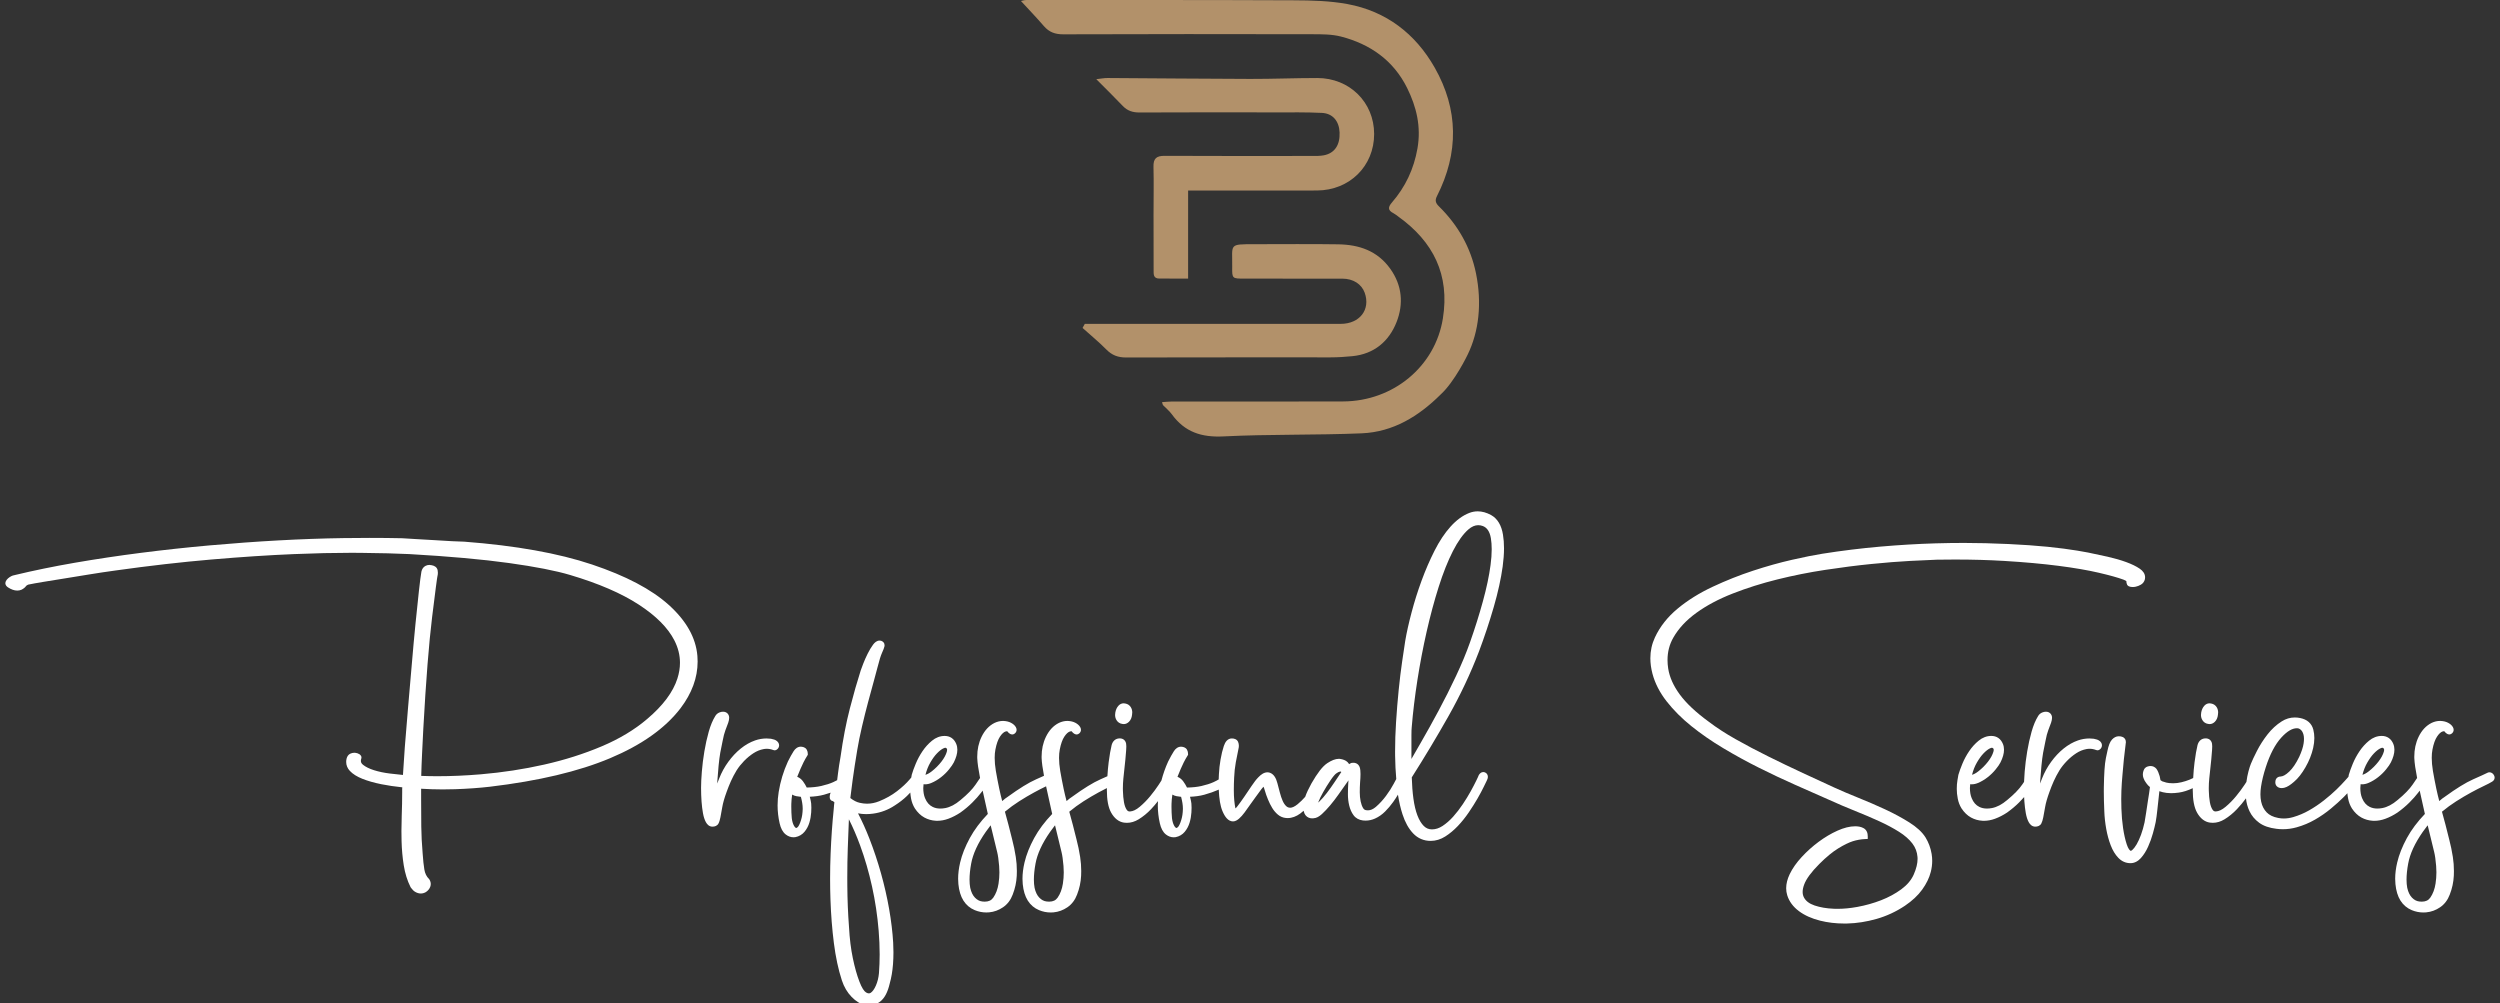
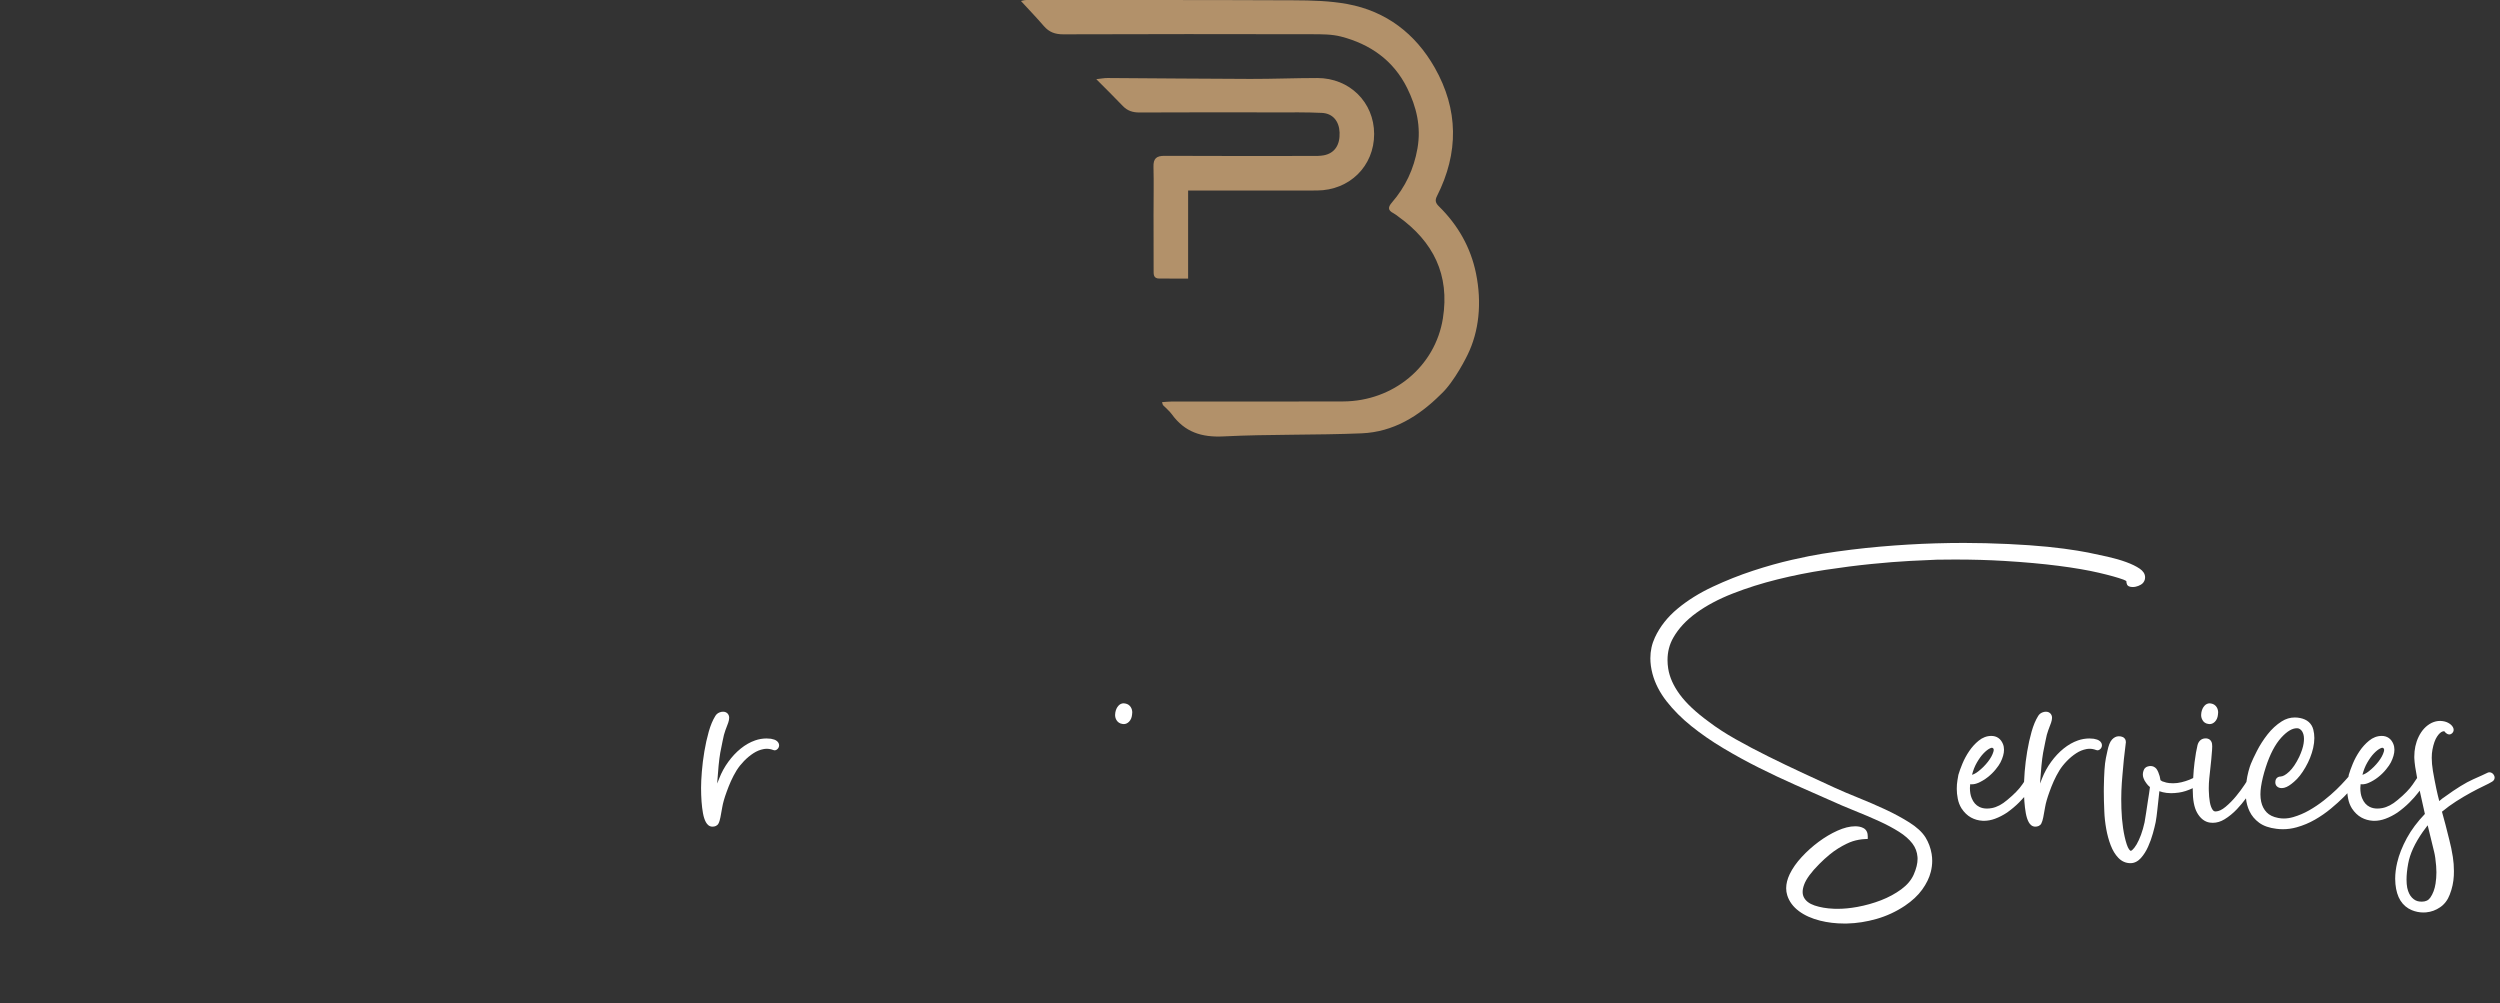
<svg xmlns="http://www.w3.org/2000/svg" version="1.1" id="Layer_1" x="0px" y="0px" width="468.688px" height="188.035px" viewBox="0 0 468.688 188.035" enable-background="new 0 0 468.688 188.035" xml:space="preserve">
  <rect x="0" y="0" width="468.688" height="188.035" fill="#333333" stroke="none" />
  <g>
    <path fill="#B2916A" d="M270.076,73.966c-4.102,4.078-8.902,7.024-14.783,7.271c-8.635,0.361-17.295,0.144-25.924,0.578   c-4.12,0.208-7.267-0.817-9.677-4.144c-0.463-0.639-1.107-1.145-1.658-1.721c-0.064-0.067-0.066-0.197-0.178-0.558   c0.648-0.043,1.24-0.114,1.832-0.116c10.701-0.007,21.403,0.026,32.106-0.016c9.414-0.037,17.271-6.563,18.709-15.551   c1.314-8.197-1.787-14.394-8.354-19.107c-0.305-0.218-0.594-0.47-0.924-0.637c-1.064-0.541-1.021-1.137-0.283-1.99   c2.535-2.935,4.119-6.274,4.799-10.156c0.713-4.078-0.189-7.795-1.943-11.333c-2.553-5.15-6.91-8.213-12.381-9.63   c-1.738-0.45-3.625-0.437-5.445-0.44c-15.542-0.031-31.083-0.041-46.626,0.018c-1.535,0.005-2.66-0.401-3.645-1.543   c-1.355-1.571-2.796-3.069-4.299-4.704c0.262-0.051,0.625-0.184,0.988-0.184c16.722,0,33.445-0.024,50.169,0.052   c3.357,0.015,6.775,0.098,10.063,0.707c7.262,1.344,12.732,5.563,16.334,11.891c4.479,7.861,4.555,15.995,0.443,24.104   c-0.4,0.788-0.297,1.281,0.369,1.935c3.555,3.496,5.953,7.682,6.949,12.582c1.119,5.508,0.572,10.845-1.588,15.252   C275.131,66.526,272.723,71.559,270.076,73.966z" />
    <path fill="#B2916A" d="M222.741,52.226c-1.989,0-3.7,0.004-5.41-0.002c-1.15-0.004-1.053-0.867-1.057-1.609   c-0.016-3.492-0.014-6.987-0.014-10.482c0-2.958,0.063-5.916-0.012-8.871c-0.039-1.553,0.559-2.056,2.087-2.047   c9.194,0.05,18.389,0.028,27.582,0.022c0.752-0.001,1.518,0.019,2.25-0.118c2.035-0.384,3.068-1.922,2.971-4.29   c-0.088-2.11-1.271-3.564-3.307-3.664c-2.896-0.141-5.805-0.093-8.705-0.097c-8.497-0.009-16.991-0.024-25.485,0.019   c-1.271,0.006-2.272-0.304-3.153-1.229c-1.535-1.612-3.13-3.168-4.962-5.015c0.906-0.099,1.505-0.223,2.103-0.218   c8.922,0.051,17.845,0.148,26.767,0.17c4.187,0.01,8.376-0.167,12.562-0.168c6.055-0.002,10.645,4.55,10.658,10.478   c0.014,6.006-4.586,10.583-10.723,10.607c-7.313,0.027-14.626,0.007-21.937,0.008c-0.686,0-1.368,0-2.215,0   C222.741,41.261,222.741,46.61,222.741,52.226z" />
-     <path fill="#B2916A" d="M203.37,60.722c0.671,0,1.341,0,2.012,0c15.321,0,30.644,0.004,45.964-0.005   c3.572-0.003,5.631-2.69,4.502-5.831c-0.586-1.629-2.15-2.644-4.193-2.646c-6.129-0.013-12.258-0.004-18.386-0.006   c-2.254-0.002-2.291-0.005-2.261-2.185c0.062-4.333-0.76-4.269,4.252-4.269c5.215,0.002,10.43-0.057,15.643,0.024   c3.906,0.062,7.342,1.22,9.752,4.604c2.234,3.133,2.488,6.594,1.176,9.949c-1.418,3.631-4.217,6.02-8.316,6.418   c-1.334,0.131-2.68,0.221-4.02,0.222c-12.793,0.013-25.588-0.021-38.381,0.021c-1.509,0.006-2.64-0.417-3.696-1.488   c-1.412-1.428-2.97-2.707-4.466-4.051C203.09,61.227,203.229,60.975,203.37,60.722z" />
  </g>
  <g>
    <path fill="#B2916A" d="M430.501-151.391c-4.103,4.079-8.901,7.025-14.784,7.271c-8.635,0.361-17.295,0.143-25.923,0.578   c-4.12,0.208-7.267-0.817-9.677-4.143c-0.463-0.639-1.107-1.145-1.658-1.721c-0.064-0.068-0.066-0.197-0.178-0.558   c0.648-0.043,1.24-0.114,1.833-0.116c10.7-0.007,21.403,0.026,32.104-0.016c9.414-0.037,17.271-6.563,18.711-15.55   c1.312-8.198-1.787-14.394-8.356-19.108c-0.304-0.218-0.593-0.47-0.923-0.637c-1.065-0.541-1.021-1.137-0.284-1.99   c2.534-2.935,4.12-6.274,4.799-10.156c0.713-4.078-0.188-7.795-1.942-11.333c-2.554-5.15-6.91-8.213-12.382-9.63   c-1.737-0.45-3.625-0.437-5.444-0.44c-15.541-0.031-31.084-0.041-46.625,0.018c-1.535,0.005-2.66-0.401-3.646-1.543   c-1.354-1.571-2.796-3.069-4.298-4.704c0.261-0.051,0.624-0.184,0.986-0.184c16.723,0,33.447-0.024,50.168,0.052   c3.361,0.015,6.777,0.098,10.065,0.707c7.261,1.344,12.731,5.563,16.334,11.891c4.476,7.861,4.554,15.995,0.442,24.104   c-0.4,0.788-0.296,1.281,0.369,1.935c3.555,3.496,5.953,7.682,6.949,12.582c1.119,5.508,0.572,10.845-1.588,15.252   C435.557-158.83,433.146-153.798,430.501-151.391z" />
    <path fill="#B2916A" d="M383.166-173.131c-1.989,0-3.7,0.004-5.41-0.002c-1.15-0.004-1.053-0.867-1.056-1.609   c-0.017-3.492-0.015-6.987-0.015-10.481c0-2.958,0.063-5.916-0.012-8.871c-0.039-1.553,0.559-2.056,2.087-2.047   c9.194,0.05,18.388,0.028,27.581,0.022c0.751-0.001,1.518,0.019,2.249-0.118c2.036-0.384,3.069-1.922,2.972-4.29   c-0.088-2.11-1.271-3.564-3.308-3.664c-2.896-0.141-5.804-0.093-8.705-0.097c-8.495-0.009-16.989-0.024-25.483,0.019   c-1.271,0.006-2.272-0.304-3.153-1.229c-1.535-1.612-3.129-3.168-4.962-5.015c0.906-0.099,1.505-0.223,2.103-0.218   c8.923,0.051,17.845,0.148,26.767,0.17c4.187,0.01,8.373-0.167,12.562-0.168c6.054-0.002,10.644,4.55,10.658,10.478   c0.015,6.006-4.585,10.583-10.722,10.607c-7.313,0.027-14.625,0.007-21.938,0.008c-0.686,0-1.368,0-2.215,0   C383.166-184.096,383.166-178.746,383.166-173.131z" />
    <path fill="#B2916A" d="M363.795-164.635c0.671,0,1.342,0,2.012,0c15.321,0,30.643,0.004,45.963-0.005   c3.571-0.002,5.631-2.69,4.502-5.831c-0.586-1.629-2.15-2.644-4.193-2.646c-6.129-0.013-12.257-0.004-18.385-0.006   c-2.254-0.002-2.291-0.005-2.26-2.185c0.061-4.333-0.762-4.269,4.25-4.269c5.215,0.002,10.431-0.057,15.644,0.024   c3.905,0.062,7.341,1.22,9.752,4.604c2.233,3.132,2.487,6.594,1.175,9.949c-1.418,3.631-4.217,6.019-8.318,6.418   c-1.332,0.131-2.677,0.221-4.017,0.222c-12.794,0.012-25.589-0.021-38.382,0.021c-1.508,0.006-2.641-0.417-3.696-1.488   c-1.411-1.428-2.97-2.707-4.466-4.051C363.516-164.13,363.654-164.382,363.795-164.635z" />
  </g>
  <g>
-     <path fill="#FFFFFF" d="M125.393,113.421c-3.267-2.948-8.063-5.462-14.386-7.585c-6.34-2.125-14.332-3.551-23.988-4.288   l-0.017-0.001h-0.021c-0.405,0-1.147-0.029-2.206-0.086c-1.063-0.058-2.201-0.125-3.417-0.203   c-1.221-0.077-2.393-0.146-3.516-0.203c-1.118-0.058-1.908-0.106-2.362-0.145l-0.02-0.002H75.45   c-1.97-0.044-4.019-0.066-6.145-0.065c-1.597-0.001-3.238,0.013-4.923,0.037c-3.932,0.058-8.009,0.203-12.229,0.436   c-4.221,0.232-8.499,0.544-12.834,0.929c-4.337,0.389-8.626,0.853-12.867,1.395c-4.241,0.543-8.376,1.162-12.405,1.858   c-4.032,0.699-7.812,1.475-11.342,2.327l0.001,0.006c-0.2,0.023-0.379,0.085-0.572,0.179c-0.229,0.114-0.44,0.255-0.627,0.419   c-0.198,0.173-0.356,0.381-0.449,0.62l-0.002-0.001c-0.001,0.002,0,0.005-0.001,0.008s-0.003,0.005-0.004,0.008l0.002,0.001   C1.018,109.154,1,109.248,1,109.332c-0.001,0.189,0.076,0.363,0.17,0.486c0.095,0.125,0.208,0.218,0.332,0.301l0.004,0.003   c0.58,0.376,1.151,0.595,1.724,0.597c0.262,0,0.521-0.048,0.764-0.145l0.016-0.007l0.022-0.011   c0.356-0.179,0.648-0.394,0.853-0.683c0.055-0.08,0.181-0.183,0.411-0.272c0.717-0.149,1.648-0.318,2.798-0.507   c1.179-0.193,2.493-0.406,3.943-0.638c1.45-0.233,2.997-0.483,4.642-0.755c1.638-0.269,3.306-0.521,5.003-0.752   c6.335-0.888,12.32-1.573,17.955-2.056c5.639-0.482,10.804-0.821,15.493-1.014c3.924-0.162,7.489-0.242,10.695-0.242   c0.626,0,1.238,0.004,1.836,0.01c3.668,0.039,6.699,0.116,9.086,0.231h-0.004c7.492,0.425,13.726,0.985,18.694,1.678   c4.974,0.694,8.803,1.446,11.467,2.245c5.306,1.576,9.585,3.428,12.834,5.538c3.259,2.116,5.471,4.354,6.672,6.684   c0.716,1.389,1.067,2.792,1.067,4.231c0,0.975-0.162,1.967-0.49,2.982c-0.81,2.509-2.676,5.032-5.647,7.545l-0.002,0.002   c-2.354,2.012-5.198,3.727-8.541,5.139c-3.354,1.418-6.951,2.561-10.79,3.424c-3.844,0.865-7.794,1.471-11.852,1.817   c-2.813,0.238-5.545,0.358-8.198,0.358c-1.01,0-2.001-0.025-2.986-0.061c0.038-1.404,0.085-2.795,0.155-4.153   c0.077-1.528,0.154-3.084,0.232-4.67v0.003c0.501-9.079,1.052-16.062,1.649-20.934c0.3-2.445,0.534-4.313,0.703-5.601   c0.084-0.644,0.153-1.144,0.204-1.495c0.026-0.176,0.047-0.315,0.064-0.416l0.021-0.118l0.007-0.032l0.001-0.004l0,0l0.002-0.011   l0.003-0.013c0.049-0.209,0.078-0.421,0.078-0.637c0-0.158-0.014-0.317-0.046-0.476c-0.047-0.257-0.204-0.501-0.413-0.655   c-0.199-0.149-0.43-0.23-0.68-0.28l0-0.001c-0.002,0-0.004,0-0.007-0.001c-0.008-0.001-0.016-0.005-0.025-0.007l0,0.004   c-0.14-0.034-0.28-0.055-0.418-0.055c-0.262-0.001-0.522,0.064-0.751,0.19c-0.398,0.209-0.651,0.614-0.743,1.057l-0.005,0.021h0   c-0.12,0.682-0.275,1.882-0.468,3.628c-0.195,1.742-0.407,3.783-0.639,6.124c-0.232,2.343-0.465,4.887-0.696,7.635   c-0.232,2.744-0.464,5.431-0.696,8.06c-0.232,2.632-0.435,5.107-0.61,7.43c-0.155,2.072-0.27,3.804-0.349,5.232   c-0.753-0.071-1.559-0.156-2.454-0.268c-1.078-0.132-2.063-0.339-2.958-0.619c-0.887-0.276-1.577-0.622-2.072-1.016   c-0.307-0.254-0.399-0.457-0.406-0.742c0-0.119,0.022-0.258,0.076-0.42l-0.005-0.002c0.018-0.047,0.041-0.108,0.041-0.203   c-0.001-0.197-0.09-0.34-0.167-0.428c-0.08-0.092-0.162-0.152-0.25-0.209l-0.005-0.003c-0.228-0.141-0.491-0.221-0.768-0.246   l-0.15-0.007c-0.253,0-0.506,0.059-0.742,0.166c-0.387,0.173-0.62,0.549-0.712,0.942l-0.006,0.021l0.003-0.012   c-0.046,0.203-0.07,0.405-0.069,0.604c-0.004,0.62,0.244,1.208,0.684,1.675c0.554,0.599,1.344,1.083,2.356,1.488   c1.001,0.4,2.181,0.736,3.537,1.012c1.211,0.246,2.535,0.436,3.944,0.586c-0.005,0.096-0.023,0.188-0.023,0.286   c0,0.252,0,0.455,0,0.609c0,1.424-0.029,2.915-0.088,4.477c-0.036,0.942-0.053,1.882-0.053,2.819c0,0.628,0.009,1.256,0.025,1.881   c0.039,1.566,0.176,3.088,0.411,4.561c0.24,1.494,0.66,2.85,1.266,4.061l0.024,0.048l0.264,0.33l0.003-0.003   c0.26,0.355,0.637,0.61,1.078,0.748c0.182,0.057,0.369,0.088,0.559,0.088c0.314,0,0.626-0.086,0.907-0.244l0.016-0.008l0.008-0.006   c0.386-0.239,0.687-0.585,0.841-1.001l0.002-0.007c0.059-0.163,0.094-0.338,0.093-0.518c0.001-0.298-0.096-0.588-0.255-0.844   l-0.032-0.051l-0.04-0.039c-0.464-0.466-0.752-1.041-0.875-1.786c-0.132-0.81-0.236-1.791-0.313-2.939l-0.002-0.025l0.001,0.016   c-0.154-1.807-0.241-3.505-0.26-5.096c-0.02-1.603-0.028-3.272-0.028-5.011v-2.084c1.331,0.081,2.674,0.129,4.033,0.129   c0.771,0,1.547-0.014,2.328-0.039c2.332-0.078,4.51-0.234,6.537-0.467c9.119-1.087,16.624-2.862,22.524-5.344   c5.892-2.479,10.301-5.584,13.194-9.349l0.002-0.003c2.129-2.802,3.219-5.738,3.217-8.768c0-0.352-0.014-0.704-0.043-1.059   C130.464,119.551,128.646,116.355,125.393,113.421z" />
    <path fill="#FFFFFF" d="M145.662,138.938l-0.005-0.005c-0.294-0.243-0.644-0.341-1.107-0.433l-0.013-0.002l-0.015-0.002   c-0.275-0.035-0.548-0.052-0.819-0.052c-0.724,0-1.438,0.123-2.135,0.365c-0.949,0.33-1.85,0.845-2.702,1.533   c-0.849,0.688-1.624,1.513-2.323,2.473c-0.701,0.961-1.271,2.003-1.71,3.121h0c0,0.001-0.001,0.002-0.001,0.004   c0,0.001-0.001,0.002-0.001,0.003h0c-0.14,0.341-0.256,0.647-0.369,0.947c0.009-0.176,0.015-0.342,0.027-0.53   c0.059-0.901,0.135-1.844,0.231-2.824c0.095-0.975,0.2-1.783,0.313-2.423c0.192-0.963,0.336-1.686,0.434-2.169   c0.094-0.477,0.181-0.866,0.255-1.165c0.072-0.29,0.164-0.58,0.274-0.876l-0.001,0.002c0.116-0.309,0.29-0.772,0.522-1.392   l0.004-0.012l0.003-0.008c0.111-0.34,0.178-0.633,0.179-0.917c0-0.142-0.017-0.283-0.067-0.424l-0.001-0.002   c-0.062-0.171-0.165-0.335-0.31-0.46c-0.145-0.126-0.326-0.205-0.504-0.237c-0.093-0.017-0.185-0.024-0.275-0.024   c-0.23,0-0.458,0.052-0.674,0.142c-0.309,0.127-0.578,0.344-0.75,0.631l-0.002-0.001c-0.002,0.003-0.004,0.007-0.006,0.01   c0,0.001,0,0.001,0,0.001l0,0c-0.495,0.789-0.905,1.773-1.241,2.961c-0.334,1.18-0.609,2.416-0.824,3.709   c-0.215,1.289-0.371,2.54-0.469,3.754c-0.098,1.208-0.147,2.225-0.147,3.057c0,0.9,0.029,1.754,0.088,2.559   c0.06,0.808,0.148,1.539,0.268,2.199c0.123,0.674,0.297,1.232,0.547,1.688c0.13,0.237,0.289,0.441,0.496,0.596   c0.205,0.154,0.466,0.245,0.726,0.243c0.224,0,0.44-0.033,0.643-0.125c0.202-0.09,0.385-0.253,0.492-0.453   c0.162-0.302,0.267-0.679,0.371-1.186c0.098-0.491,0.215-1.133,0.351-1.929c0.126-0.747,0.398-1.7,0.817-2.842l0.002-0.006   c0.227-0.643,0.492-1.308,0.797-1.992c0.3-0.674,0.656-1.351,1.071-2.028c0.364-0.583,0.826-1.164,1.384-1.742   c0.556-0.574,1.144-1.061,1.768-1.465c0.608-0.393,1.231-0.646,1.881-0.77c0.207-0.04,0.413-0.06,0.618-0.06   c0.409,0,0.813,0.078,1.224,0.237l0.003-0.008c0.076,0.031,0.157,0.059,0.246,0.058c0.261-0.005,0.43-0.136,0.546-0.249   c0.184-0.177,0.297-0.445,0.292-0.702C146.058,139.376,145.868,139.12,145.662,138.938z" />
-     <polygon fill="#FFFFFF" points="211.125,139.418 211.125,139.419 211.125,139.422  " />
    <path fill="#FFFFFF" d="M210.339,135.704l0,0.003c0.008,0.002,0.017,0.001,0.025,0.003c0.012,0.002,0.023,0.008,0.036,0.009   l0-0.004c0.09,0.019,0.181,0.035,0.274,0.035c0.373,0.003,0.723-0.174,0.979-0.434c0.337-0.334,0.522-0.787,0.573-1.281h0.001   c0.001-0.007,0-0.014,0.002-0.021c0-0.007,0.003-0.015,0.003-0.021h-0.001c0.023-0.143,0.039-0.283,0.039-0.421   c0.001-0.34-0.08-0.671-0.25-0.955c-0.218-0.38-0.604-0.652-1.034-0.719l0.001-0.003c-0.009-0.003-0.02-0.001-0.029-0.004   c-0.01-0.001-0.02-0.006-0.03-0.007l0,0.004c-0.091-0.02-0.183-0.035-0.275-0.035c-0.372-0.005-0.727,0.18-0.967,0.45   c-0.31,0.335-0.499,0.771-0.587,1.265c-0.029,0.153-0.045,0.309-0.045,0.463c-0.001,0.339,0.08,0.672,0.253,0.957   C209.522,135.364,209.906,135.639,210.339,135.704z" />
-     <path fill="#FFFFFF" d="M279.548,96.564l-0.003-0.003c-0.838-0.457-1.679-0.698-2.511-0.698c-0.532,0-1.057,0.1-1.563,0.294   c-1.251,0.479-2.424,1.346-3.527,2.568c-1.1,1.22-2.099,2.727-3.003,4.517c-0.899,1.779-1.71,3.652-2.432,5.621   c-0.72,1.967-1.344,3.944-1.869,5.932c-0.524,1.982-0.927,3.775-1.199,5.38l-0.001,0.008c-0.154,1.008-0.348,2.305-0.581,3.89   c-0.233,1.595-0.447,3.351-0.64,5.271c-0.195,1.92-0.36,3.938-0.495,6.05c-0.12,1.854-0.181,3.694-0.181,5.519   c0.001,0.262,0.003,0.522,0.006,0.783c0.014,1.512,0.098,2.95,0.215,4.353c-0.004,0.005-0.005,0.007-0.008,0.013   c-0.118,0.217-0.273,0.509-0.469,0.877c-0.372,0.709-0.851,1.461-1.438,2.257c-0.58,0.784-1.211,1.472-1.896,2.063   c-0.545,0.467-1.031,0.658-1.5,0.66c-0.092,0-0.181-0.008-0.27-0.021l-0.015-0.002l-0.019-0.002   c-0.279-0.035-0.426-0.123-0.604-0.397c-0.195-0.325-0.354-0.745-0.459-1.264c-0.11-0.524-0.164-1.089-0.164-1.697   c0-0.627,0.018-1.222,0.055-1.785l0,0c0.053-0.634,0.082-1.171,0.082-1.619c-0.002-0.525-0.032-0.917-0.133-1.243   c-0.08-0.253-0.228-0.493-0.451-0.656c-0.225-0.165-0.498-0.233-0.764-0.232c-0.1,0-0.197,0.01-0.295,0.024l-0.044,0.007   l-0.04,0.014c-0.144,0.049-0.277,0.127-0.41,0.212c-0.087-0.134-0.178-0.267-0.293-0.382c-0.357-0.35-0.846-0.517-1.442-0.605   l-0.016-0.002l-0.015-0.002l-0.154-0.006c-0.68,0.005-1.381,0.3-2.164,0.813c-0.927,0.62-1.867,1.872-2.972,3.795l-0.002,0.004   c-0.522,0.938-0.913,1.77-1.174,2.518c-0.448,0.502-0.911,0.967-1.403,1.369c-0.592,0.486-1.072,0.676-1.395,0.671   c-0.313-0.005-0.532-0.091-0.76-0.299c-0.25-0.234-0.476-0.561-0.668-0.997c-0.199-0.455-0.375-0.971-0.523-1.548   c-0.157-0.601-0.312-1.191-0.467-1.773c-0.125-0.479-0.288-0.884-0.51-1.216c-0.221-0.33-0.516-0.592-0.875-0.721   c-0.156-0.057-0.32-0.085-0.482-0.084c-0.313,0-0.613,0.1-0.891,0.263c-0.277,0.161-0.539,0.386-0.803,0.663l0,0   c-0.002,0.002-0.003,0.004-0.004,0.005c-0.003,0.003-0.006,0.005-0.008,0.007l0,0c-0.385,0.387-0.797,0.925-1.27,1.631   c-0.463,0.694-0.926,1.379-1.389,2.055c-0.46,0.67-0.881,1.253-1.26,1.746c-0.143,0.187-0.265,0.313-0.36,0.396   c-0.01-0.035-0.021-0.062-0.029-0.107c-0.073-0.342-0.14-0.8-0.196-1.368c-0.056-0.56-0.085-1.21-0.085-1.951   c0-0.745,0.02-1.521,0.059-2.324l0-0.006c0.037-0.982,0.142-1.944,0.312-2.888c0.173-0.962,0.354-1.884,0.547-2.767l0.004-0.021   l0.003-0.022c0.012-0.092,0.02-0.188,0.02-0.288c0-0.247-0.046-0.492-0.14-0.719c-0.092-0.23-0.284-0.423-0.5-0.521   c-0.216-0.103-0.445-0.136-0.687-0.137c-0.359-0.005-0.709,0.166-0.946,0.425c-0.242,0.259-0.409,0.59-0.544,0.989   c-0.249,0.746-0.454,1.592-0.616,2.539c-0.163,0.946-0.265,1.857-0.306,2.729c-0.019,0.401-0.033,0.732-0.042,1.006   c-0.274,0.162-0.584,0.33-0.971,0.506c-0.598,0.271-1.351,0.516-2.254,0.722c-0.801,0.183-1.717,0.274-2.72,0.292   c-0.193-0.396-0.421-0.79-0.712-1.178c-0.283-0.383-0.652-0.664-1.07-0.837c0.421-1.073,0.815-1.981,1.174-2.699   c0.225-0.449,0.468-0.879,0.729-1.29l0.078-0.122v-0.146c0-0.172-0.027-0.344-0.072-0.525l-0.005-0.02   c-0.061-0.216-0.188-0.426-0.372-0.57c-0.176-0.142-0.387-0.214-0.599-0.244l0-0.003l-0.019-0.002   c-0.003,0-0.006-0.001-0.009-0.002v0.001l-0.235-0.021c-0.276-0.001-0.55,0.088-0.777,0.242c-0.229,0.154-0.414,0.364-0.574,0.614   c-0.324,0.505-0.678,1.146-1.07,1.931l-0.008,0.016c-0.522,1.145-0.931,2.325-1.25,3.533c-0.006,0.01-0.009,0.016-0.016,0.026   c-0.127,0.203-0.302,0.475-0.523,0.811c-0.433,0.659-0.955,1.361-1.564,2.104c-0.6,0.73-1.255,1.396-1.965,1.993   c-0.686,0.578-1.289,0.842-1.796,0.87h-0.006l-0.085,0.004c-0.128-0.001-0.219-0.026-0.305-0.074   c-0.085-0.049-0.172-0.126-0.261-0.259c-0.22-0.329-0.396-0.795-0.503-1.405c-0.111-0.626-0.177-1.337-0.196-2.13v-0.006   c-0.005-0.153-0.007-0.309-0.007-0.467c0-0.627,0.031-1.24,0.091-1.843l0.002-0.026l-0.001,0.018c0.037-0.455,0.095-1,0.173-1.633   c0.077-0.645,0.146-1.286,0.204-1.93c0.059-0.641,0.107-1.223,0.146-1.748c0.019-0.271,0.029-0.5,0.029-0.697   c0-0.195-0.008-0.355-0.038-0.509c-0.049-0.27-0.173-0.538-0.4-0.728c-0.227-0.189-0.516-0.264-0.792-0.262l-0.152,0.007   c-0.325,0.024-0.643,0.154-0.88,0.38c-0.239,0.225-0.392,0.52-0.486,0.852l-0.004,0.016c-0.201,0.806-0.386,1.883-0.562,3.248   c-0.102,0.793-0.178,1.662-0.234,2.592c-0.378,0.171-0.798,0.359-1.299,0.581c-1.41,0.626-3.169,1.714-5.313,3.272l0.001,0.002   c-0.322,0.203-0.62,0.426-0.888,0.673l0.001-0.001c-0.051,0.047-0.105,0.083-0.157,0.128c-0.193-0.741-0.38-1.509-0.553-2.328   c-0.23-1.097-0.442-2.2-0.634-3.316l0,0.004c-0.15-0.909-0.222-1.728-0.222-2.456c0-0.572,0.046-1.088,0.133-1.545   c0.204-1.082,0.501-1.895,0.855-2.43c0.372-0.568,0.731-0.864,1.023-0.963h0.002c0.118-0.043,0.209-0.057,0.266-0.057   c0.099,0.011,0.072,0.005,0.118,0.051l0.001-0.001c0.122,0.179,0.286,0.326,0.476,0.434l-0.003-0.001   c0.115,0.064,0.252,0.123,0.431,0.125c0.162,0.004,0.33-0.072,0.448-0.176l0.004,0.006c0.01-0.008,0.02-0.02,0.03-0.028   c0.002-0.002,0.005-0.003,0.007-0.005l-0.001-0.001c0.177-0.151,0.324-0.398,0.319-0.667c0-0.195-0.063-0.369-0.149-0.518   l-0.002-0.003c-0.199-0.338-0.511-0.595-0.894-0.798c-0.409-0.217-0.882-0.325-1.401-0.348h0.005l-0.135-0.002   c-0.515-0.001-1.035,0.128-1.551,0.366l-0.014,0.007c-1.041,0.519-1.855,1.411-2.431,2.607c-0.542,1.12-0.808,2.365-0.808,3.715   c0,0.096,0.001,0.192,0.004,0.289v0.004c0.034,0.818,0.186,1.92,0.444,3.297c-0.416,0.189-0.899,0.406-1.48,0.663   c-1.41,0.626-3.169,1.714-5.313,3.272l0.001,0.002c-0.322,0.203-0.62,0.426-0.888,0.673l0.001-0.001   c-0.051,0.047-0.105,0.083-0.157,0.128c-0.193-0.741-0.38-1.509-0.553-2.328c-0.23-1.097-0.442-2.2-0.634-3.316l0,0.004   c-0.15-0.909-0.222-1.728-0.222-2.456c0-0.572,0.046-1.088,0.133-1.545c0.204-1.082,0.501-1.895,0.855-2.43   c0.372-0.568,0.731-0.864,1.023-0.963h0.002c0.118-0.043,0.209-0.057,0.266-0.057c0.099,0.011,0.072,0.005,0.118,0.051l0.001-0.001   c0.122,0.179,0.286,0.326,0.476,0.434l-0.003-0.001c0.115,0.064,0.252,0.123,0.431,0.125c0.162,0.004,0.33-0.072,0.448-0.176   l0.004,0.006c0.01-0.008,0.02-0.02,0.03-0.028c0.002-0.002,0.005-0.003,0.007-0.005l-0.001-0.001   c0.177-0.151,0.324-0.398,0.319-0.667c0-0.195-0.063-0.369-0.149-0.518l-0.002-0.003c-0.199-0.338-0.511-0.595-0.894-0.798   c-0.409-0.217-0.882-0.325-1.401-0.348h0.005l-0.135-0.002c-0.515-0.001-1.035,0.128-1.551,0.366l-0.014,0.007   c-1.041,0.519-1.855,1.411-2.431,2.607c-0.542,1.12-0.808,2.365-0.808,3.715c0,0.096,0.001,0.192,0.004,0.289v0.004   c0.037,0.896,0.218,2.139,0.524,3.708c-0.174,0.257-0.447,0.658-0.843,1.24c-0.578,0.85-1.514,1.82-2.805,2.882l-0.007,0.006   c-0.997,0.85-1.956,1.341-2.871,1.514c-0.327,0.061-0.633,0.091-0.919,0.091c-0.545,0-1.016-0.105-1.437-0.311   c-0.633-0.312-1.103-0.831-1.438-1.652c-0.213-0.523-0.325-1.147-0.326-1.882c0-0.223,0.034-0.478,0.055-0.721   c0.09,0.01,0.179,0.023,0.269,0.023c0.394,0,0.791-0.088,1.181-0.252c0.642-0.27,1.252-0.631,1.827-1.084   c0.568-0.445,1.069-0.937,1.5-1.471c0.418-0.518,0.715-0.941,0.899-1.309c0.424-0.854,0.657-1.635,0.658-2.363   c0-0.386-0.067-0.756-0.208-1.095c-0.191-0.464-0.473-0.85-0.851-1.112c-0.377-0.264-0.836-0.389-1.322-0.387   c-0.856-0.003-1.668,0.313-2.376,0.896c-0.677,0.553-1.271,1.21-1.779,1.963c-0.503,0.743-0.924,1.527-1.266,2.351   c-0.333,0.805-0.582,1.486-0.744,2.056l-0.009,0.028l-0.003,0.025c-0.021,0.124-0.048,0.284-0.08,0.47   c-0.092,0.114-0.189,0.232-0.301,0.363c-0.608,0.72-1.405,1.461-2.388,2.218c-0.966,0.743-2.076,1.368-3.333,1.875   c-0.761,0.306-1.512,0.455-2.266,0.456c-0.447,0-0.895-0.053-1.348-0.16l-0.012-0.002c-0.571-0.119-1.165-0.418-1.779-0.896   c0.083-0.768,0.225-1.886,0.433-3.389c0.23-1.677,0.52-3.558,0.867-5.642c0.23-1.38,0.527-2.849,0.893-4.405   c0.366-1.561,0.742-3.064,1.127-4.509c0.386-1.449,0.743-2.762,1.072-3.938c0.329-1.182,0.572-2.084,0.728-2.711   c0.305-1.221,0.584-2.105,0.813-2.613c0.256-0.578,0.407-0.948,0.468-1.237l0.006-0.03l0.001-0.011l0.01-0.151   c0.003-0.18-0.057-0.386-0.184-0.541c-0.126-0.156-0.293-0.249-0.456-0.303l-0.018-0.006l-0.014-0.004l-0.266-0.033   c-0.255-0.001-0.493,0.094-0.689,0.231c-0.198,0.14-0.368,0.321-0.53,0.54c-0.35,0.474-0.682,1.029-1.001,1.668   c-0.316,0.632-0.593,1.255-0.831,1.871c-0.233,0.602-0.389,1.018-0.473,1.268l-0.002,0.006c-0.661,2.063-1.34,4.438-2.037,7.133   c-0.702,2.71-1.285,5.734-1.751,9.075h0c-0.194,1.083-0.348,2.091-0.465,3.022c-0.057,0.453-0.113,0.906-0.17,1.359   c-0.218,0.119-0.454,0.24-0.729,0.365c-0.598,0.271-1.351,0.516-2.254,0.722c-0.801,0.183-1.717,0.274-2.72,0.292   c-0.193-0.396-0.421-0.79-0.712-1.178c-0.283-0.383-0.652-0.664-1.07-0.837c0.421-1.073,0.815-1.981,1.174-2.699   c0.225-0.449,0.468-0.879,0.729-1.29l0.078-0.122v-0.146c0-0.172-0.027-0.344-0.072-0.525l-0.003-0.012l-0.002-0.008   c-0.061-0.216-0.188-0.426-0.372-0.57c-0.176-0.142-0.387-0.214-0.599-0.244l0-0.003l-0.019-0.002   c-0.003,0-0.006-0.001-0.009-0.002v0.001l-0.235-0.021c-0.276-0.001-0.55,0.088-0.777,0.242c-0.229,0.154-0.414,0.364-0.574,0.614   c-0.324,0.505-0.678,1.146-1.07,1.931l-0.006,0.012l-0.001,0.004c-0.83,1.819-1.404,3.72-1.721,5.696   c-0.136,0.839-0.203,1.673-0.203,2.5c0,1.138,0.128,2.265,0.383,3.375c0.209,0.91,0.56,1.626,1.137,2.081   c0.43,0.339,0.934,0.534,1.458,0.532c0.115,0,0.231-0.009,0.347-0.026l0.023-0.004c0.682-0.134,1.273-0.484,1.707-1.012   l0.001-0.002c0.41-0.496,0.714-1.071,0.905-1.711c0.186-0.618,0.297-1.257,0.338-1.911c0.02-0.317,0.029-0.612,0.029-0.886   s-0.009-0.524-0.03-0.756l-0.001-0.014l0-0.004c-0.042-0.33-0.103-0.652-0.187-0.966c-0.027-0.1-0.053-0.207-0.08-0.309   c0.952-0.042,1.859-0.153,2.689-0.386c0.436-0.122,0.836-0.25,1.222-0.381c-0.11,0.257-0.175,0.525-0.174,0.799   c0.002,0.164,0.022,0.348,0.155,0.534c0.106,0.155,0.292,0.232,0.458,0.259l0.024,0.022l0.001,0.002   c0.073,0.072,0.155,0.13,0.24,0.184c-0.022,0.165-0.043,0.353-0.065,0.575c-0.035,0.381-0.055,0.593-0.059,0.731   c-0.27,2.637-0.465,5.409-0.582,8.315c-0.064,1.586-0.096,3.161-0.096,4.726c0,1.306,0.023,2.604,0.067,3.896   c0.097,2.836,0.311,5.559,0.642,8.165c0.332,2.615,0.831,4.946,1.5,6.995l0.001,0.002c0.405,1.221,1.014,2.259,1.828,3.092   c0.801,0.822,1.669,1.36,2.602,1.561c0.224,0.047,0.449,0.072,0.674,0.072c0.726,0.002,1.426-0.264,2.054-0.744   c0.872-0.673,1.437-1.812,1.801-3.363h0c0.001-0.004,0.001-0.007,0.002-0.011c0.001-0.005,0.003-0.009,0.004-0.014h-0.001   c0.316-1.114,0.522-2.327,0.621-3.643c0.053-0.733,0.082-1.476,0.082-2.226c0-0.6-0.017-1.203-0.052-1.813   c-0.118-1.994-0.372-4.102-0.761-6.322c-0.39-2.221-0.896-4.441-1.519-6.66c-0.623-2.22-1.343-4.382-2.162-6.485   c-0.663-1.704-1.38-3.29-2.147-4.769c0.488,0.095,0.993,0.146,1.516,0.146c0.434,0,0.879-0.031,1.336-0.095   c1.459-0.202,2.809-0.712,4.026-1.524l0,0.001c0.875-0.557,1.637-1.146,2.284-1.774c0.231-0.224,0.433-0.438,0.637-0.652   c0.029,0.376,0.073,0.755,0.148,1.143c0.126,0.655,0.361,1.267,0.703,1.821l0.007,0.012l0.002,0.003   c0.498,0.748,1.087,1.324,1.771,1.698c0.664,0.364,1.389,0.569,2.155,0.611c0.095,0.005,0.189,0.008,0.286,0.008   c0.678,0,1.368-0.132,2.06-0.386c0.774-0.285,1.525-0.672,2.251-1.155l0.006-0.004l0.008-0.005   c0.832-0.595,1.578-1.221,2.238-1.881c0.65-0.65,1.206-1.275,1.667-1.876c0.097-0.127,0.173-0.235,0.261-0.354   c0.29,1.351,0.613,2.808,0.971,4.372c-1.405,1.471-2.536,2.974-3.374,4.516c-0.867,1.599-1.475,3.127-1.816,4.591   c-0.251,1.075-0.378,2.094-0.378,3.055c0,0.34,0.017,0.672,0.048,0.995c0.122,1.232,0.427,2.267,0.945,3.089   c0.514,0.815,1.233,1.425,2.116,1.79c0.699,0.289,1.428,0.437,2.174,0.437c0.175,0,0.351-0.008,0.527-0.023   c0.936-0.085,1.817-0.409,2.615-0.955c0.823-0.563,1.431-1.371,1.807-2.376l0,0c0-0.001,0-0.001,0-0.001   c0.001-0.002,0.002-0.004,0.002-0.006h0c0.444-1.13,0.696-2.305,0.757-3.515c0.014-0.299,0.021-0.595,0.021-0.892   c0-0.888-0.066-1.766-0.201-2.633c-0.176-1.138-0.403-2.229-0.677-3.27c-0.271-1.022-0.501-1.937-0.693-2.744l-0.004-0.016   l-0.667-2.463c0.871-0.717,1.755-1.37,2.657-1.942c0.997-0.632,1.935-1.188,2.813-1.664c0.841-0.458,1.587-0.839,2.249-1.153   c0.332,1.572,0.711,3.297,1.143,5.181c-1.405,1.471-2.536,2.974-3.374,4.516c-0.867,1.599-1.475,3.127-1.816,4.591   c-0.251,1.075-0.378,2.094-0.378,3.055c0,0.34,0.017,0.672,0.048,0.995c0.122,1.232,0.427,2.267,0.945,3.089   c0.514,0.815,1.233,1.425,2.116,1.79c0.699,0.289,1.428,0.437,2.174,0.437c0.175,0,0.351-0.008,0.527-0.023   c0.936-0.085,1.817-0.409,2.615-0.955c0.823-0.563,1.431-1.371,1.807-2.376l0,0c0-0.001,0-0.001,0-0.001   c0.001-0.002,0.002-0.004,0.002-0.006h0c0.444-1.13,0.696-2.305,0.757-3.515c0.014-0.299,0.021-0.595,0.021-0.892   c0-0.888-0.066-1.766-0.201-2.633c-0.176-1.138-0.403-2.229-0.677-3.27c-0.271-1.022-0.501-1.937-0.693-2.744l-0.671-2.479   c0.871-0.717,1.755-1.37,2.657-1.942c0.997-0.632,1.935-1.188,2.813-1.664c0.573-0.312,1.09-0.579,1.581-0.824   c-0.002,0.115-0.004,0.229-0.004,0.342c0.003,1.857,0.248,3.277,0.824,4.293c0.58,1.028,1.396,1.702,2.393,1.842   c0.18,0.024,0.359,0.038,0.542,0.038c0.753,0.001,1.494-0.229,2.197-0.657c0.833-0.508,1.613-1.146,2.336-1.91   c0.458-0.483,0.883-0.99,1.292-1.507c-0.014,0.267-0.032,0.534-0.032,0.8c0,1.138,0.128,2.265,0.383,3.375   c0.209,0.91,0.56,1.626,1.137,2.081c0.43,0.339,0.934,0.534,1.458,0.532c0.115,0,0.231-0.009,0.347-0.026l0.023-0.004   c0.682-0.134,1.273-0.484,1.707-1.012l0.001-0.002c0.41-0.496,0.714-1.071,0.905-1.711c0.186-0.618,0.297-1.257,0.338-1.911   c0.02-0.317,0.029-0.612,0.029-0.886s-0.009-0.524-0.03-0.756l-0.001-0.014l0-0.004c-0.042-0.33-0.103-0.652-0.187-0.966   c-0.027-0.1-0.053-0.207-0.08-0.309c0.952-0.042,1.859-0.153,2.689-0.386c0.984-0.275,1.837-0.572,2.563-0.895   c0.052-0.023,0.09-0.047,0.141-0.07c0.07,1.715,0.285,3.066,0.696,4.043c0.244,0.573,0.503,1.025,0.817,1.363   c0.308,0.335,0.71,0.566,1.159,0.565c0.435-0.008,0.786-0.226,1.141-0.529l0.002-0.002c0.343-0.302,0.684-0.685,1.029-1.151   c0.332-0.448,0.673-0.927,1.024-1.434c0.344-0.497,0.689-0.977,1.033-1.435l0.008-0.012l0.002-0.003   c0.44-0.632,0.806-1.13,1.09-1.489c0.15-0.191,0.281-0.343,0.383-0.45c0.072,0.148,0.163,0.377,0.247,0.688   c0.159,0.564,0.36,1.134,0.6,1.71c0.238,0.58,0.501,1.106,0.789,1.577c0.294,0.484,0.648,0.906,1.063,1.253l-0.003-0.001   c0.438,0.372,0.965,0.592,1.528,0.638h-0.005c0.104,0.009,0.21,0.015,0.319,0.015c0.812,0.001,1.612-0.306,2.372-0.863   c0.213-0.156,0.407-0.337,0.61-0.506c0.076,0.344,0.203,0.647,0.413,0.896c0.293,0.354,0.75,0.533,1.21,0.526l0.215-0.01   l-0.001-0.005c0.57-0.021,1.082-0.322,1.598-0.792c0.502-0.462,1.02-1.009,1.553-1.642c0.531-0.629,1.052-1.309,1.563-2.036   c0.502-0.714,0.967-1.37,1.392-1.97c0.174-0.245,0.325-0.461,0.474-0.67c-0.017,0.196-0.033,0.39-0.047,0.611   c-0.039,0.63-0.059,1.297-0.059,2.003c0,0.731,0.08,1.439,0.246,2.12c0.167,0.689,0.435,1.295,0.809,1.802   c0.408,0.56,1.038,0.896,1.762,0.982l0.01,0.001c0.16,0.017,0.322,0.026,0.484,0.026c0.61,0,1.208-0.13,1.775-0.388   c0.695-0.315,1.326-0.759,1.887-1.319c0.541-0.542,1.043-1.134,1.502-1.773c0.344-0.477,0.636-0.935,0.902-1.382   c0.211,1.344,0.494,2.572,0.854,3.681c0.479,1.481,1.14,2.683,1.999,3.583c0.873,0.924,2.011,1.408,3.291,1.402   c0.949,0.001,1.872-0.286,2.732-0.832c0.829-0.527,1.614-1.182,2.356-1.962c0.734-0.775,1.419-1.628,2.051-2.558   c0.626-0.918,1.173-1.789,1.646-2.614c0.467-0.819,0.85-1.532,1.146-2.147c0.289-0.598,0.474-0.977,0.548-1.124l-0.001-0.001   c0.135-0.256,0.232-0.497,0.236-0.779c0.01-0.258-0.13-0.563-0.357-0.719l-0.004-0.002c-0.129-0.095-0.305-0.172-0.5-0.171   c-0.197-0.001-0.381,0.08-0.51,0.183c-0.133,0.103-0.229,0.226-0.314,0.361l-0.031,0.05l-0.02,0.057   c-0.004,0.016-0.052,0.132-0.125,0.293c-0.075,0.164-0.18,0.386-0.314,0.664c-0.266,0.55-0.609,1.21-1.031,1.977   c-0.418,0.76-0.913,1.569-1.486,2.43c-0.568,0.851-1.173,1.636-1.813,2.351c-0.633,0.705-1.298,1.285-1.99,1.742   c-0.67,0.439-1.32,0.643-1.988,0.644c-0.615-0.005-1.088-0.202-1.532-0.638c-0.457-0.457-0.861-1.11-1.19-1.971   c-0.33-0.861-0.585-1.918-0.755-3.165c-0.165-1.214-0.267-2.543-0.307-3.979c2.407-3.79,4.706-7.618,6.888-11.485   c2.217-3.926,4.121-7.97,5.717-12.13l0.001-0.003c1.048-2.797,1.97-5.573,2.767-8.332c0.798-2.763,1.354-5.289,1.669-7.582   c0.165-1.225,0.251-2.36,0.251-3.412c0-0.921-0.064-1.776-0.196-2.566C281.491,98.516,280.761,97.235,279.548,96.564z    M164.782,182.451c-0.074,0.839-0.265,1.607-0.569,2.307c-0.306,0.705-0.647,1.146-0.955,1.353l0.002-0.001   c-0.139,0.092-0.248,0.123-0.373,0.124c-0.133,0-0.3-0.043-0.513-0.169c-0.164-0.095-0.376-0.305-0.595-0.65   c-0.22-0.346-0.448-0.818-0.671-1.415l-0.001-0.005c-0.451-1.164-0.861-2.619-1.224-4.358c-0.361-1.73-0.6-3.668-0.715-5.812   l0-0.012c-0.194-2.54-0.299-5.109-0.318-7.709c-0.005-0.522-0.007-1.033-0.007-1.536c0-2.005,0.032-3.854,0.094-5.546   c0.058-1.846,0.129-3.646,0.208-5.425c0.743,1.474,1.444,3.098,2.1,4.882c0.9,2.453,1.648,5.031,2.243,7.736   c0.595,2.704,1.008,5.455,1.237,8.257c0.125,1.526,0.188,3.012,0.188,4.456C164.912,180.131,164.868,181.305,164.782,182.451z    M148.437,153.381c-0.062-0.719-0.091-1.432-0.091-2.138c0-0.185,0.002-0.368,0.006-0.552c0.012-0.581,0.075-1.156,0.161-1.729   c0.23,0.138,0.48,0.243,0.75,0.294h-0.002c0.332,0.066,0.618,0.104,0.886,0.128c0.214,0.808,0.338,1.544,0.338,2.171v0.13   c-0.02,0.773-0.121,1.443-0.297,2.007l-0.002,0.006c-0.215,0.737-0.467,1.205-0.629,1.357l0.003-0.004   c-0.16,0.156-0.248,0.172-0.283,0.172l-0.041-0.007c-0.075-0.018-0.24-0.13-0.419-0.476   C148.641,154.406,148.508,153.953,148.437,153.381z M177.505,140.354c0.031,0.049,0.054,0.11,0.056,0.229   c0,0.092-0.017,0.212-0.059,0.358c-0.171,0.581-0.505,1.203-1.018,1.863c-0.516,0.662-1.115,1.262-1.798,1.798   c-0.452,0.355-0.848,0.559-1.188,0.657c0.222-0.863,0.524-1.632,0.915-2.304c0.41-0.71,0.824-1.277,1.233-1.702   c0.418-0.438,0.808-0.742,1.148-0.92c0.217-0.116,0.377-0.15,0.446-0.148l0.055,0.009l0.014,0.007   C177.422,140.255,177.474,140.305,177.505,140.354z M181.893,166.442c-0.085-0.457-0.13-0.973-0.129-1.547   c0-0.866,0.1-1.864,0.306-2.99c0.329-1.815,1.24-3.813,2.756-5.975c0.269-0.349,0.522-0.688,0.756-1.018   c0.044-0.063,0.098-0.126,0.146-0.188l1.222,5.034l0.001,0.003c0.144,0.572,0.269,1.443,0.364,2.588   c0.032,0.401,0.05,0.801,0.05,1.196c0,0.711-0.054,1.413-0.162,2.107c-0.165,1.062-0.498,1.932-0.988,2.634   c-0.369,0.507-0.828,0.741-1.59,0.752c-0.152,0-0.314-0.011-0.487-0.034h-0.003c-0.5-0.065-0.934-0.287-1.355-0.721   C182.377,167.866,182.074,167.265,181.893,166.442z M193.957,166.442c-0.085-0.457-0.13-0.973-0.129-1.547   c0-0.866,0.1-1.864,0.306-2.99c0.329-1.815,1.24-3.813,2.756-5.975c0.269-0.349,0.522-0.688,0.756-1.018   c0.044-0.063,0.098-0.126,0.146-0.188l1.222,5.034l0.001,0.003c0.144,0.572,0.269,1.443,0.364,2.588   c0.032,0.401,0.05,0.801,0.05,1.196c0,0.711-0.054,1.413-0.162,2.107c-0.165,1.062-0.498,1.932-0.988,2.634   c-0.369,0.507-0.828,0.741-1.59,0.752c-0.152,0-0.314-0.011-0.487-0.034h-0.003c-0.5-0.065-0.934-0.287-1.355-0.721   C194.44,167.866,194.137,167.265,193.957,166.442z M219.716,153.381c-0.062-0.719-0.091-1.432-0.091-2.138   c0-0.185,0.002-0.368,0.006-0.552c0.012-0.581,0.075-1.156,0.161-1.729c0.23,0.138,0.48,0.243,0.75,0.294h-0.002   c0.332,0.066,0.618,0.104,0.886,0.128c0.214,0.808,0.338,1.544,0.338,2.171v0.13c-0.02,0.773-0.121,1.443-0.297,2.007l-0.002,0.006   c-0.215,0.737-0.467,1.205-0.629,1.357l0.003-0.004c-0.16,0.156-0.248,0.172-0.283,0.172l-0.041-0.007   c-0.075-0.018-0.24-0.13-0.419-0.476C219.92,154.406,219.787,153.953,219.716,153.381z M264.608,142.285c0-0.647,0-1.324,0-2.045   c0-0.831,0-1.614,0-2.35c0-0.724,0.02-1.257,0.055-1.568l0.002-0.015c0.231-2.81,0.588-5.755,1.068-8.838   c0.482-3.082,1.061-6.105,1.733-9.072c0.673-2.964,1.423-5.755,2.251-8.37c0.826-2.608,1.715-4.846,2.666-6.709   c0.947-1.858,1.927-3.211,2.898-4.056c0.649-0.563,1.256-0.804,1.86-0.806c0.282,0,0.573,0.055,0.878,0.17   c0.391,0.159,0.692,0.404,0.941,0.771c0.249,0.368,0.438,0.869,0.545,1.514c0.102,0.609,0.154,1.294,0.154,2.054   c0,0.886-0.07,1.873-0.215,2.96c-0.266,2.022-0.744,4.292-1.436,6.806c-0.691,2.521-1.501,5.092-2.425,7.711   c-0.69,1.953-1.554,4.035-2.593,6.245c-1.039,2.217-2.129,4.384-3.266,6.502c-1.138,2.123-2.246,4.119-3.326,5.989   C265.734,140.332,265.143,141.357,264.608,142.285z M247.112,150.469c0.002-0.006,0.004-0.01,0.006-0.016   c0.221-0.568,0.537-1.225,0.955-1.963c0.419-0.743,0.865-1.466,1.342-2.17c0.465-0.694,0.855-1.143,1.074-1.301l0.002-0.001   c0.271-0.206,0.498-0.313,0.652-0.349l0.178-0.023l0.044,0.004l0.098,0.085c-0.362,0.544-0.767,1.15-1.226,1.839   c-0.496,0.745-0.994,1.442-1.489,2.091c-0.489,0.643-0.958,1.174-1.398,1.597l0.001-0.002   C247.265,150.342,247.187,150.408,247.112,150.469z" />
    <path fill="#FFFFFF" d="M385.931,106.081c2.984,0.385,5.503,0.817,7.548,1.296c2.051,0.479,3.59,0.91,4.599,1.283l0,0   c0.268,0.105,0.455,0.206,0.541,0.271l0.02,0.017c0.007,0.18,0.025,0.349,0.078,0.508l0.017-0.006   c0.016,0.063,0.017,0.128,0.05,0.183c0.092,0.152,0.221,0.236,0.332,0.289c0.113,0.053,0.224,0.08,0.341,0.101h0.003   c0.117,0.02,0.24,0.03,0.367,0.03c0.188,0,0.378-0.022,0.572-0.064c0.324-0.07,0.644-0.195,0.955-0.374   c0.381-0.21,0.657-0.584,0.758-1.008l0.002-0.01l0.004-0.015c0.022-0.112,0.036-0.229,0.035-0.349   c0.002-0.319-0.099-0.634-0.275-0.902c-0.177-0.271-0.422-0.501-0.721-0.708c-0.668-0.459-1.516-0.869-2.547-1.247   c-1.031-0.376-2.191-0.71-3.482-1.004c-1.281-0.29-2.502-0.553-3.668-0.786c-1.176-0.234-2.691-0.477-4.557-0.73   c-1.869-0.251-4.035-0.466-6.498-0.641c-2.465-0.174-5.178-0.3-8.141-0.378c-1.323-0.035-2.678-0.052-4.066-0.052   c-1.733,0-3.52,0.027-5.358,0.08c-3.317,0.098-6.759,0.302-10.323,0.611c-3.571,0.312-7.195,0.756-10.881,1.338   c-1.488,0.235-3.381,0.614-5.688,1.137c-2.319,0.527-4.75,1.208-7.295,2.043c-2.553,0.839-5.076,1.842-7.568,3.01   c-2.508,1.176-4.701,2.541-6.574,4.1c-1.887,1.568-3.311,3.369-4.252,5.394c-0.572,1.225-0.857,2.535-0.857,3.909   c0,0.937,0.132,1.902,0.393,2.896c0.482,1.814,1.379,3.55,2.67,5.198c1.283,1.639,2.828,3.183,4.634,4.635   c1.799,1.446,3.788,2.822,5.973,4.128c2.177,1.303,4.411,2.526,6.703,3.673c2.288,1.144,4.546,2.209,6.778,3.199   c2.223,0.986,4.302,1.905,6.236,2.756l0,0c1.705,0.775,3.383,1.493,5.033,2.152c1.636,0.654,3.146,1.299,4.529,1.934   c1.375,0.63,2.603,1.287,3.682,1.969c1.064,0.672,1.887,1.398,2.482,2.173c0.579,0.759,0.896,1.593,0.97,2.546   c0.008,0.11,0.013,0.225,0.013,0.339c0,0.857-0.234,1.846-0.726,2.96c-0.462,1.03-1.228,1.945-2.332,2.757   c-1.122,0.821-2.388,1.507-3.799,2.054c-1.421,0.549-2.908,0.966-4.462,1.25c-1.299,0.236-2.529,0.355-3.697,0.354   c-0.232,0-0.462-0.004-0.689-0.014c-1.373-0.057-2.572-0.264-3.6-0.612c-1.006-0.343-1.632-0.838-1.983-1.478   c-0.171-0.312-0.257-0.653-0.259-1.058c0-0.404,0.091-0.871,0.289-1.398c0.377-1.026,1.32-2.335,2.842-3.852   c1.295-1.297,2.479-2.269,3.533-2.915c1.078-0.663,1.997-1.109,2.731-1.342c0.751-0.237,1.528-0.376,2.335-0.412l0.479-0.021   v-0.479c0-0.324-0.051-0.625-0.179-0.896c-0.126-0.27-0.339-0.5-0.601-0.643c-0.446-0.248-0.979-0.353-1.576-0.353   c-1.022,0.001-2.133,0.284-3.338,0.826c-1.193,0.538-2.367,1.233-3.516,2.085c-1.145,0.85-2.202,1.798-3.17,2.846   c-0.977,1.055-1.732,2.129-2.26,3.226l-0.001,0.003c-0.431,0.908-0.655,1.787-0.655,2.629c0,0.447,0.064,0.883,0.193,1.3   c0.36,1.172,1.105,2.175,2.18,2.978c1.07,0.805,2.4,1.396,3.977,1.797c1.433,0.361,2.961,0.542,4.58,0.542   c0.16,0,0.32-0.002,0.483-0.005c1.806-0.04,3.646-0.328,5.521-0.859c1.887-0.537,3.666-1.363,5.332-2.473l0.003-0.002   c1.351-0.916,2.431-1.919,3.227-3.021c0.784-1.087,1.329-2.198,1.616-3.331c0.174-0.688,0.264-1.373,0.264-2.058   c0-0.438-0.037-0.874-0.108-1.309c-0.187-1.104-0.566-2.135-1.141-3.078l-0.003-0.005c-0.639-1.019-1.664-1.949-3.059-2.827   c-1.373-0.862-2.88-1.675-4.52-2.437c-1.634-0.758-3.294-1.477-4.983-2.156c-1.677-0.674-3.15-1.3-4.417-1.876   c-1.854-0.85-3.865-1.777-6.027-2.782c-2.163-1.004-4.314-2.036-6.455-3.099c-2.141-1.059-4.183-2.138-6.125-3.235   c-1.938-1.092-3.629-2.191-5.076-3.297l-0.008-0.007c-2.41-1.756-4.209-3.459-5.402-5.083c-1.201-1.633-1.916-3.248-2.172-4.857   v0.003c-0.086-0.556-0.127-1.092-0.127-1.612c0-1.533,0.36-2.916,1.082-4.184c0.984-1.727,2.42-3.277,4.326-4.655   c1.91-1.384,4.184-2.593,6.818-3.623c2.646-1.036,5.44-1.918,8.379-2.648c2.943-0.73,5.934-1.327,8.973-1.789   c3.046-0.463,5.92-0.829,8.618-1.1c2.698-0.269,5.127-0.462,7.284-0.578c2.158-0.115,3.834-0.192,5.027-0.231v0.001   c1.146-0.02,2.27-0.029,3.369-0.029c3.297,0,6.377,0.087,9.235,0.26C379.546,105.387,382.946,105.697,385.931,106.081z" />
    <polygon fill="#FFFFFF" points="349.378,155.26 349.378,155.26 349.38,155.261  " />
    <path fill="#FFFFFF" d="M393.657,138.933c-0.293-0.241-0.643-0.341-1.107-0.432l-0.014-0.002l-0.014-0.002   c-0.275-0.035-0.548-0.052-0.818-0.052c-0.723,0-1.438,0.123-2.135,0.365c-0.949,0.33-1.85,0.845-2.701,1.533   c-0.85,0.688-1.623,1.513-2.324,2.473c-0.7,0.961-1.27,2.004-1.711,3.121l0,0c-0.141,0.344-0.258,0.65-0.371,0.953   c0.009-0.175,0.016-0.34,0.027-0.528c0.059-0.903,0.135-1.846,0.232-2.825c0.094-0.972,0.199-1.777,0.311-2.416l0,0   c0.193-0.967,0.338-1.691,0.436-2.175c0.094-0.478,0.182-0.868,0.255-1.168l-0.001,0.003c0.073-0.29,0.166-0.581,0.275-0.877   c0.114-0.307,0.288-0.771,0.521-1.39l0.008-0.022l-0.001,0.002c0.111-0.34,0.178-0.633,0.18-0.918c0-0.139-0.017-0.278-0.066-0.419   l-0.002-0.005c-0.062-0.172-0.165-0.336-0.311-0.461c-0.145-0.125-0.324-0.204-0.503-0.236c-0.093-0.017-0.185-0.024-0.276-0.024   c-0.23,0-0.458,0.052-0.675,0.142c-0.308,0.127-0.577,0.343-0.751,0.631l-0.002-0.001c-0.496,0.79-0.909,1.778-1.247,2.972   c-0.333,1.18-0.608,2.415-0.823,3.709c-0.215,1.289-0.371,2.54-0.469,3.753c-0.059,0.721-0.097,1.364-0.121,1.95   c-0.104,0.155-0.215,0.317-0.344,0.507c-0.578,0.85-1.514,1.82-2.805,2.882l-0.006,0.006c-0.998,0.85-1.957,1.341-2.873,1.514   c-0.326,0.061-0.633,0.091-0.918,0.091c-0.546,0-1.017-0.105-1.438-0.311c-0.633-0.312-1.102-0.83-1.438-1.652v-0.002   c-0.214-0.522-0.326-1.146-0.326-1.881c0-0.223,0.034-0.478,0.055-0.72c0.09,0.01,0.179,0.023,0.27,0.023   c0.395,0,0.791-0.088,1.182-0.252c0.643-0.269,1.252-0.631,1.827-1.084c0.567-0.445,1.069-0.936,1.501-1.471   c0.418-0.518,0.715-0.941,0.898-1.309c0.425-0.854,0.656-1.635,0.658-2.363c0-0.385-0.066-0.755-0.208-1.096   c-0.19-0.462-0.472-0.848-0.851-1.111c-0.377-0.264-0.836-0.389-1.322-0.387c-0.855-0.003-1.667,0.313-2.375,0.896   c-0.678,0.553-1.271,1.21-1.78,1.964c-0.503,0.742-0.925,1.526-1.267,2.35c-0.332,0.805-0.58,1.486-0.742,2.056l-0.01,0.029   l-0.003,0.024c-0.039,0.229-0.098,0.568-0.174,1.013c-0.084,0.479-0.124,1.01-0.124,1.593c0,0.597,0.063,1.209,0.186,1.836   c0.125,0.654,0.359,1.266,0.701,1.819l0.006,0.011l0.004,0.005c0.498,0.748,1.088,1.324,1.771,1.698   c0.663,0.363,1.389,0.569,2.155,0.611c0.095,0.005,0.19,0.008,0.286,0.008c0.678,0,1.367-0.132,2.059-0.386   c0.774-0.285,1.526-0.672,2.252-1.155l0.013-0.009c0.833-0.595,1.579-1.221,2.239-1.881c0.348-0.349,0.664-0.688,0.958-1.022   c0.013,0.276,0.024,0.556,0.043,0.821c0.06,0.809,0.149,1.54,0.269,2.199c0.122,0.673,0.297,1.232,0.546,1.688   c0.132,0.237,0.29,0.442,0.497,0.596c0.204,0.154,0.465,0.245,0.725,0.243c0.224,0,0.439-0.033,0.643-0.125   c0.202-0.09,0.385-0.252,0.492-0.451l0.002-0.004c0.159-0.3,0.264-0.676,0.369-1.184c0.097-0.491,0.215-1.133,0.35-1.929   c0.127-0.746,0.399-1.7,0.818-2.842l0.003-0.007c0.226-0.642,0.491-1.307,0.796-1.992c0.301-0.674,0.658-1.352,1.072-2.029   l-0.002,0.004c0.363-0.584,0.825-1.166,1.385-1.744c0.556-0.574,1.143-1.061,1.768-1.465c0.609-0.393,1.232-0.646,1.882-0.77   c0.207-0.04,0.413-0.06,0.618-0.06c0.408,0,0.813,0.078,1.223,0.237l0.003-0.008c0.074,0.031,0.155,0.059,0.247,0.058   c0.262-0.005,0.43-0.136,0.545-0.249c0.184-0.177,0.297-0.445,0.293-0.702c-0.004-0.342-0.193-0.597-0.396-0.778L393.657,138.933z    M373.716,140.354c0.031,0.05,0.054,0.111,0.055,0.23c0,0.092-0.016,0.212-0.059,0.357c-0.173,0.582-0.507,1.204-1.018,1.863   c-0.516,0.662-1.115,1.262-1.799,1.798c-0.452,0.355-0.848,0.558-1.188,0.657c0.221-0.863,0.523-1.632,0.914-2.303   c0.41-0.71,0.824-1.277,1.233-1.703c0.417-0.438,0.807-0.742,1.147-0.92c0.217-0.116,0.377-0.15,0.445-0.148l0.056,0.009   l0.014,0.007C373.632,140.255,373.683,140.306,373.716,140.354z" />
    <polygon fill="#FFFFFF" points="401.851,145.861 401.851,145.86 401.849,145.856  " />
-     <path fill="#FFFFFF" d="M413.915,135.704l-0.001,0.003c0.009,0.002,0.018,0.002,0.026,0.004c0.012,0.001,0.023,0.007,0.035,0.008   v-0.004c0.09,0.019,0.182,0.035,0.273,0.035c0.373,0.003,0.723-0.174,0.979-0.433c0.338-0.335,0.523-0.788,0.575-1.282h0.001   c0.001-0.005,0-0.009,0.001-0.014c0.001-0.01,0.004-0.019,0.005-0.028h-0.002c0.023-0.144,0.039-0.284,0.038-0.421   c0.001-0.339-0.079-0.67-0.25-0.955c-0.218-0.38-0.604-0.652-1.035-0.719l0.001-0.003c-0.01-0.003-0.02-0.001-0.029-0.004   c-0.01-0.001-0.02-0.006-0.029-0.007v0.004c-0.091-0.02-0.182-0.035-0.274-0.035c-0.372-0.005-0.726,0.18-0.967,0.449   c-0.31,0.336-0.499,0.771-0.589,1.264c-0.029,0.155-0.045,0.311-0.045,0.465c-0.002,0.339,0.08,0.672,0.254,0.957   C413.099,135.365,413.481,135.638,413.915,135.704z" />
+     <path fill="#FFFFFF" d="M413.915,135.704l-0.001,0.003c0.009,0.002,0.018,0.002,0.026,0.004c0.012,0.001,0.023,0.007,0.035,0.008   v-0.004c0.09,0.019,0.182,0.035,0.273,0.035c0.373,0.003,0.723-0.174,0.979-0.433c0.338-0.335,0.523-0.788,0.575-1.282h0.001   c0.001-0.005,0-0.009,0.001-0.014c0.001-0.01,0.004-0.019,0.005-0.028h-0.002c0.023-0.144,0.039-0.284,0.038-0.421   c0.001-0.339-0.079-0.67-0.25-0.955c-0.218-0.38-0.604-0.652-1.035-0.719l0.001-0.003c-0.01-0.001-0.02-0.006-0.029-0.007v0.004c-0.091-0.02-0.182-0.035-0.274-0.035c-0.372-0.005-0.726,0.18-0.967,0.449   c-0.31,0.336-0.499,0.771-0.589,1.264c-0.029,0.155-0.045,0.311-0.045,0.465c-0.002,0.339,0.08,0.672,0.254,0.957   C413.099,135.365,413.481,135.638,413.915,135.704z" />
    <path fill="#FFFFFF" d="M467.521,145.271c-0.085-0.127-0.184-0.242-0.317-0.334c-0.132-0.092-0.307-0.153-0.48-0.152   c-0.117,0-0.229,0.025-0.326,0.064l-0.02,0.008l-0.019,0.01c-0.448,0.224-1.355,0.641-2.706,1.237   c-1.408,0.626-3.168,1.714-5.313,3.272l0.002,0.002c-0.32,0.203-0.619,0.425-0.888,0.674l0.003-0.002   c-0.051,0.047-0.106,0.083-0.158,0.129c-0.193-0.742-0.379-1.51-0.553-2.329c-0.23-1.097-0.442-2.2-0.635-3.316l0.001,0.003   c-0.149-0.906-0.222-1.724-0.222-2.45c0-0.574,0.046-1.091,0.133-1.55c0.203-1.082,0.502-1.894,0.855-2.43   c0.371-0.568,0.73-0.865,1.021-0.963c0.121-0.043,0.213-0.057,0.27-0.057c0.099,0.011,0.072,0.005,0.117,0.051l0.002-0.002   c0.121,0.178,0.286,0.327,0.475,0.434c0.114,0.065,0.252,0.123,0.43,0.125c0.162,0.004,0.331-0.072,0.449-0.176l0.004,0.006   c0.01-0.008,0.02-0.02,0.029-0.027c0.002-0.003,0.006-0.004,0.008-0.006l-0.001-0.001c0.176-0.152,0.323-0.397,0.317-0.667   c0-0.194-0.063-0.369-0.15-0.519c-0.198-0.34-0.511-0.597-0.893-0.8c-0.408-0.216-0.88-0.324-1.398-0.347v-0.001l-0.135-0.002   c-0.514-0.001-1.033,0.128-1.55,0.366l-0.014,0.007c-1.04,0.519-1.856,1.411-2.433,2.607c-0.543,1.122-0.807,2.369-0.807,3.72   c0,0.095,0.002,0.188,0.004,0.282v0.006c0.037,0.896,0.219,2.139,0.524,3.707c-0.174,0.257-0.446,0.658-0.843,1.241   c-0.578,0.85-1.514,1.82-2.805,2.882l-0.006,0.006c-0.998,0.85-1.957,1.341-2.873,1.514c-0.326,0.061-0.633,0.091-0.918,0.091   c-0.546,0-1.017-0.105-1.438-0.311c-0.633-0.312-1.102-0.83-1.438-1.652v-0.002c-0.214-0.522-0.326-1.146-0.326-1.881   c0-0.223,0.034-0.478,0.055-0.72c0.09,0.01,0.179,0.023,0.27,0.023c0.395,0,0.791-0.088,1.182-0.252   c0.643-0.269,1.252-0.631,1.827-1.084c0.567-0.445,1.069-0.936,1.501-1.471c0.418-0.518,0.715-0.941,0.898-1.309   c0.425-0.854,0.656-1.635,0.658-2.363c0-0.385-0.066-0.755-0.208-1.096c-0.19-0.462-0.472-0.848-0.851-1.111   c-0.377-0.264-0.836-0.389-1.322-0.387c-0.855-0.003-1.667,0.313-2.375,0.896c-0.678,0.553-1.271,1.21-1.78,1.964   c-0.503,0.742-0.925,1.526-1.267,2.35c-0.332,0.805-0.58,1.486-0.742,2.056l-0.008,0.024l-0.005,0.029   c-0.016,0.093-0.036,0.215-0.059,0.343c-0.134,0.146-0.336,0.374-0.636,0.714c-0.414,0.471-0.957,1.032-1.626,1.684   c-0.662,0.643-1.442,1.317-2.34,2.025c-0.89,0.7-1.815,1.323-2.779,1.872c-0.954,0.541-1.94,0.961-2.967,1.259   c-0.615,0.178-1.204,0.265-1.771,0.266c-0.354-0.001-0.699-0.034-1.037-0.102l-0.006-0.001c-0.972-0.183-1.676-0.537-2.168-1.045   c-0.512-0.531-0.854-1.181-1.031-1.992c-0.094-0.43-0.143-0.896-0.143-1.403c0-0.455,0.04-0.942,0.119-1.46   c0.169-1.108,0.463-2.311,0.882-3.605c0.796-2.469,1.778-4.32,2.909-5.558c0.557-0.612,1.087-1.058,1.574-1.343   c0.488-0.285,0.928-0.41,1.331-0.41l0.068,0.002h0.021c0.213,0.002,0.412,0.073,0.658,0.283l-0.002-0.003   c0.218,0.192,0.395,0.48,0.514,0.912c0.059,0.221,0.092,0.484,0.092,0.791c0,0.266-0.023,0.563-0.074,0.892   c-0.105,0.687-0.376,1.525-0.826,2.497c-0.6,1.239-1.231,2.158-1.864,2.753c-0.653,0.624-1.198,0.893-1.548,0.91v0.003   c-0.225,0.005-0.452,0.046-0.657,0.188c-0.214,0.145-0.347,0.396-0.378,0.628h-0.002c0,0.002,0,0.004,0,0.007   c-0.001,0.002-0.002,0.005-0.003,0.007h0.002c-0.016,0.096-0.022,0.185-0.022,0.262c-0.002,0.252,0.068,0.534,0.275,0.742   c0.238,0.244,0.576,0.346,0.896,0.342c0.162,0,0.328-0.021,0.499-0.061c0.574-0.138,1.146-0.521,1.833-1.119l0,0   c0.002-0.002,0.004-0.004,0.006-0.006c0.002-0.001,0.003-0.002,0.004-0.003l0,0c0.754-0.634,1.458-1.536,2.133-2.707   c0.68-1.178,1.162-2.386,1.445-3.616c0.146-0.646,0.223-1.267,0.224-1.865c0-0.552-0.065-1.084-0.196-1.592   c-0.146-0.566-0.437-1.059-0.859-1.426c-0.422-0.368-0.959-0.607-1.582-0.736c-0.346-0.072-0.686-0.108-1.021-0.107   c-0.868-0.002-1.698,0.247-2.452,0.726c-1,0.633-1.895,1.457-2.68,2.464c-0.772,0.99-1.427,2.014-1.965,3.067   c-0.525,1.033-0.907,1.844-1.15,2.447l0,0c-0.131,0.314-0.275,0.774-0.451,1.418c-0.161,0.592-0.285,1.251-0.38,1.958   c-0.105,0.164-0.224,0.346-0.368,0.567c-0.434,0.659-0.955,1.361-1.564,2.104c-0.6,0.731-1.254,1.396-1.965,1.993   c-0.685,0.578-1.289,0.842-1.795,0.87h-0.006l-0.085,0.004c-0.13-0.001-0.22-0.026-0.306-0.074   c-0.085-0.049-0.172-0.126-0.26-0.259c-0.221-0.33-0.397-0.795-0.504-1.404c-0.111-0.627-0.177-1.338-0.195-2.131v-0.006   c-0.006-0.153-0.008-0.309-0.008-0.469c0.001-0.625,0.031-1.239,0.092-1.842v-0.007c0.038-0.455,0.096-1.001,0.174-1.634   c0.076-0.645,0.146-1.287,0.203-1.931c0.059-0.64,0.107-1.221,0.146-1.747c0.02-0.271,0.029-0.5,0.029-0.697   c0-0.196-0.008-0.355-0.037-0.507c-0.049-0.27-0.173-0.54-0.4-0.729c-0.227-0.189-0.516-0.264-0.793-0.262l-0.151,0.007   c-0.325,0.024-0.644,0.154-0.881,0.38c-0.239,0.225-0.392,0.521-0.485,0.852l-0.005,0.014v0.002   c-0.201,0.806-0.386,1.883-0.562,3.248c-0.114,0.888-0.196,1.871-0.254,2.932c-0.215,0.108-0.449,0.216-0.711,0.32   c-0.461,0.186-0.959,0.342-1.498,0.472c-0.525,0.127-1.036,0.189-1.535,0.189c-0.553,0.001-0.99-0.048-1.295-0.128   c-0.346-0.091-0.602-0.172-0.761-0.236c-0.134-0.066-0.239-0.141-0.331-0.217c-0.041-0.254-0.083-0.506-0.148-0.736v-0.003   c-0.167-0.572-0.351-1.021-0.598-1.37l-0.013-0.018l-0.015-0.017c-0.265-0.321-0.675-0.517-1.091-0.51l-0.265,0.021   c-0.247,0.038-0.486,0.127-0.684,0.29c-0.187,0.152-0.312,0.369-0.375,0.596l-0.004-0.001c-0.004,0.01-0.004,0.021-0.008,0.03   c0,0.003-0.003,0.006-0.004,0.01h0.002c-0.066,0.209-0.104,0.422-0.104,0.635c0,0.225,0.039,0.452,0.117,0.669   c0.124,0.353,0.296,0.665,0.512,0.937l-0.002,0.001c0.004,0.006,0.01,0.011,0.014,0.017c0.009,0.012,0.016,0.026,0.025,0.038   l0.003-0.003c0.174,0.267,0.403,0.497,0.663,0.705c-0.108,0.859-0.229,1.692-0.367,2.488l-0.002,0.012   c-0.115,0.773-0.232,1.547-0.348,2.32c-0.115,0.77-0.213,1.365-0.289,1.781c-0.189,0.863-0.414,1.648-0.673,2.354   c-0.263,0.713-0.542,1.315-0.83,1.805c-0.292,0.492-0.568,0.838-0.798,1.035c-0.172,0.149-0.277,0.169-0.289,0.166h-0.002   c-0.082-0.031-0.2-0.115-0.338-0.316c-0.141-0.204-0.288-0.518-0.424-0.932c-0.277-0.855-0.505-1.863-0.676-3.021   c-0.17-1.16-0.276-2.377-0.314-3.655c-0.02-0.643-0.029-1.244-0.029-1.804s0.009-1.078,0.029-1.553   c0.038-0.957,0.105-1.954,0.201-2.991c0.098-1.044,0.184-2.012,0.262-2.901l0,0c0.114-0.999,0.23-1.98,0.346-2.942l-0.006-0.001   c0.019-0.081,0.039-0.162,0.039-0.247c0-0.116-0.017-0.229-0.045-0.34l-0.004-0.018c-0.071-0.265-0.279-0.499-0.519-0.611   c-0.239-0.117-0.495-0.153-0.774-0.154c-0.484-0.001-0.919,0.251-1.264,0.621c-0.41,0.455-0.641,1.13-0.85,2.096l0,0   c-0.078,0.353-0.174,0.806-0.291,1.363c-0.121,0.596-0.211,1.341-0.269,2.245c-0.06,0.901-0.097,1.981-0.118,3.242   c-0.004,0.239-0.006,0.486-0.006,0.741c0,1.104,0.031,2.365,0.094,3.784v-0.004c0.038,1.069,0.158,2.156,0.355,3.261   c0.198,1.109,0.477,2.136,0.838,3.078c0.365,0.955,0.841,1.752,1.441,2.372c0.614,0.645,1.409,0.999,2.273,0.994   c0.744,0.004,1.426-0.365,1.967-0.979c0.523-0.586,0.965-1.288,1.33-2.1c0.358-0.797,0.658-1.623,0.896-2.479   c0.234-0.84,0.411-1.555,0.532-2.152l0.003-0.019l-0.001,0.006c0.117-0.671,0.215-1.387,0.294-2.151   c0.078-0.753,0.153-1.455,0.231-2.109l0.001-0.007c0.054-0.514,0.108-1.006,0.162-1.501c0.431,0.148,0.882,0.268,1.374,0.322   v-0.002c0.252,0.033,0.521,0.051,0.813,0.051c0.441,0,0.926-0.037,1.456-0.109c0.823-0.113,1.697-0.398,2.619-0.828   c-0.002,0.104-0.003,0.209-0.003,0.311c0.002,1.861,0.248,3.285,0.823,4.302c0.581,1.028,1.397,1.702,2.396,1.842   c0.179,0.024,0.358,0.038,0.541,0.038c0.752,0.001,1.492-0.229,2.195-0.657c0.834-0.508,1.613-1.146,2.336-1.91   c0.609-0.642,1.166-1.319,1.688-2.021c0.082,0.844,0.297,1.654,0.66,2.414c0.402,0.85,1.013,1.574,1.807,2.159   c0.83,0.61,1.92,0.976,3.252,1.138h-0.003c0.402,0.051,0.807,0.078,1.21,0.077c0.857,0.001,1.71-0.117,2.555-0.353   c1.218-0.34,2.371-0.82,3.45-1.44c1.069-0.612,2.067-1.306,2.999-2.078c0.918-0.763,1.723-1.487,2.412-2.178   c0.246-0.246,0.455-0.472,0.667-0.698c0.03,0.336,0.075,0.676,0.144,1.021c0.125,0.654,0.359,1.266,0.701,1.819l0.01,0.016   c0.498,0.748,1.088,1.324,1.771,1.698c0.663,0.363,1.389,0.569,2.155,0.611c0.095,0.005,0.19,0.008,0.286,0.008   c0.678,0,1.367-0.132,2.059-0.386c0.774-0.285,1.526-0.672,2.252-1.155l0.013-0.009c0.833-0.595,1.579-1.221,2.239-1.881   c0.649-0.65,1.205-1.275,1.666-1.876c0.098-0.127,0.174-0.235,0.262-0.354c0.289,1.351,0.612,2.807,0.972,4.371   c-1.405,1.472-2.536,2.976-3.374,4.517c-0.867,1.599-1.475,3.127-1.817,4.591c-0.251,1.073-0.378,2.09-0.378,3.051   c0,0.341,0.017,0.674,0.049,1c0.121,1.231,0.427,2.266,0.943,3.088c0.516,0.815,1.234,1.425,2.116,1.789   c0.7,0.29,1.43,0.438,2.176,0.438c0.174,0,0.35-0.008,0.526-0.023c0.937-0.085,1.818-0.409,2.615-0.955   c0.823-0.563,1.43-1.371,1.807-2.376l0,0c0-0.001,0-0.001,0-0.001c0.001-0.002,0.002-0.004,0.003-0.006h-0.001   c0.444-1.13,0.697-2.305,0.759-3.515l0.001-0.004c0.012-0.295,0.02-0.589,0.02-0.885c0.001-0.889-0.064-1.768-0.199-2.636   c-0.177-1.139-0.404-2.229-0.679-3.27c-0.271-1.021-0.501-1.936-0.692-2.744l-0.004-0.016l-0.668-2.464   c0.87-0.716,1.754-1.369,2.656-1.941c0.998-0.632,1.936-1.188,2.813-1.664c0.883-0.48,1.668-0.882,2.354-1.205   c0.705-0.333,1.216-0.597,1.561-0.812l-0.001-0.002c0.12-0.071,0.232-0.156,0.327-0.281c0.098-0.127,0.167-0.306,0.165-0.483   C467.687,145.582,467.612,145.409,467.521,145.271z M446.909,140.354c0.031,0.05,0.054,0.111,0.055,0.23   c0,0.092-0.016,0.212-0.059,0.357c-0.173,0.582-0.507,1.204-1.018,1.863c-0.516,0.662-1.115,1.262-1.799,1.798   c-0.452,0.355-0.848,0.558-1.188,0.657c0.221-0.863,0.523-1.632,0.914-2.303c0.41-0.71,0.824-1.277,1.233-1.703   c0.417-0.438,0.807-0.742,1.147-0.92c0.217-0.116,0.377-0.15,0.445-0.148l0.056,0.009l0.014,0.007   C446.825,140.255,446.876,140.306,446.909,140.354z M451.296,166.442c-0.086-0.457-0.13-0.973-0.13-1.546   c0-0.867,0.101-1.865,0.308-2.991c0.329-1.817,1.24-3.816,2.759-5.979l0,0c0.268-0.347,0.521-0.684,0.753-1.013l0.001-0.003   c0.044-0.063,0.097-0.123,0.144-0.186l1.223,5.034l0.001,0.003c0.144,0.571,0.269,1.443,0.364,2.589   c0.031,0.399,0.049,0.799,0.049,1.194c0,0.711-0.054,1.414-0.162,2.108c-0.165,1.062-0.498,1.932-0.988,2.634   c-0.368,0.506-0.828,0.741-1.59,0.752c-0.152,0-0.314-0.011-0.487-0.034h-0.003c-0.498-0.065-0.933-0.287-1.355-0.722   C451.781,167.866,451.478,167.265,451.296,166.442z M421.035,149.098L421.035,149.098l-0.099-0.07L421.035,149.098z" />
  </g>
</svg>